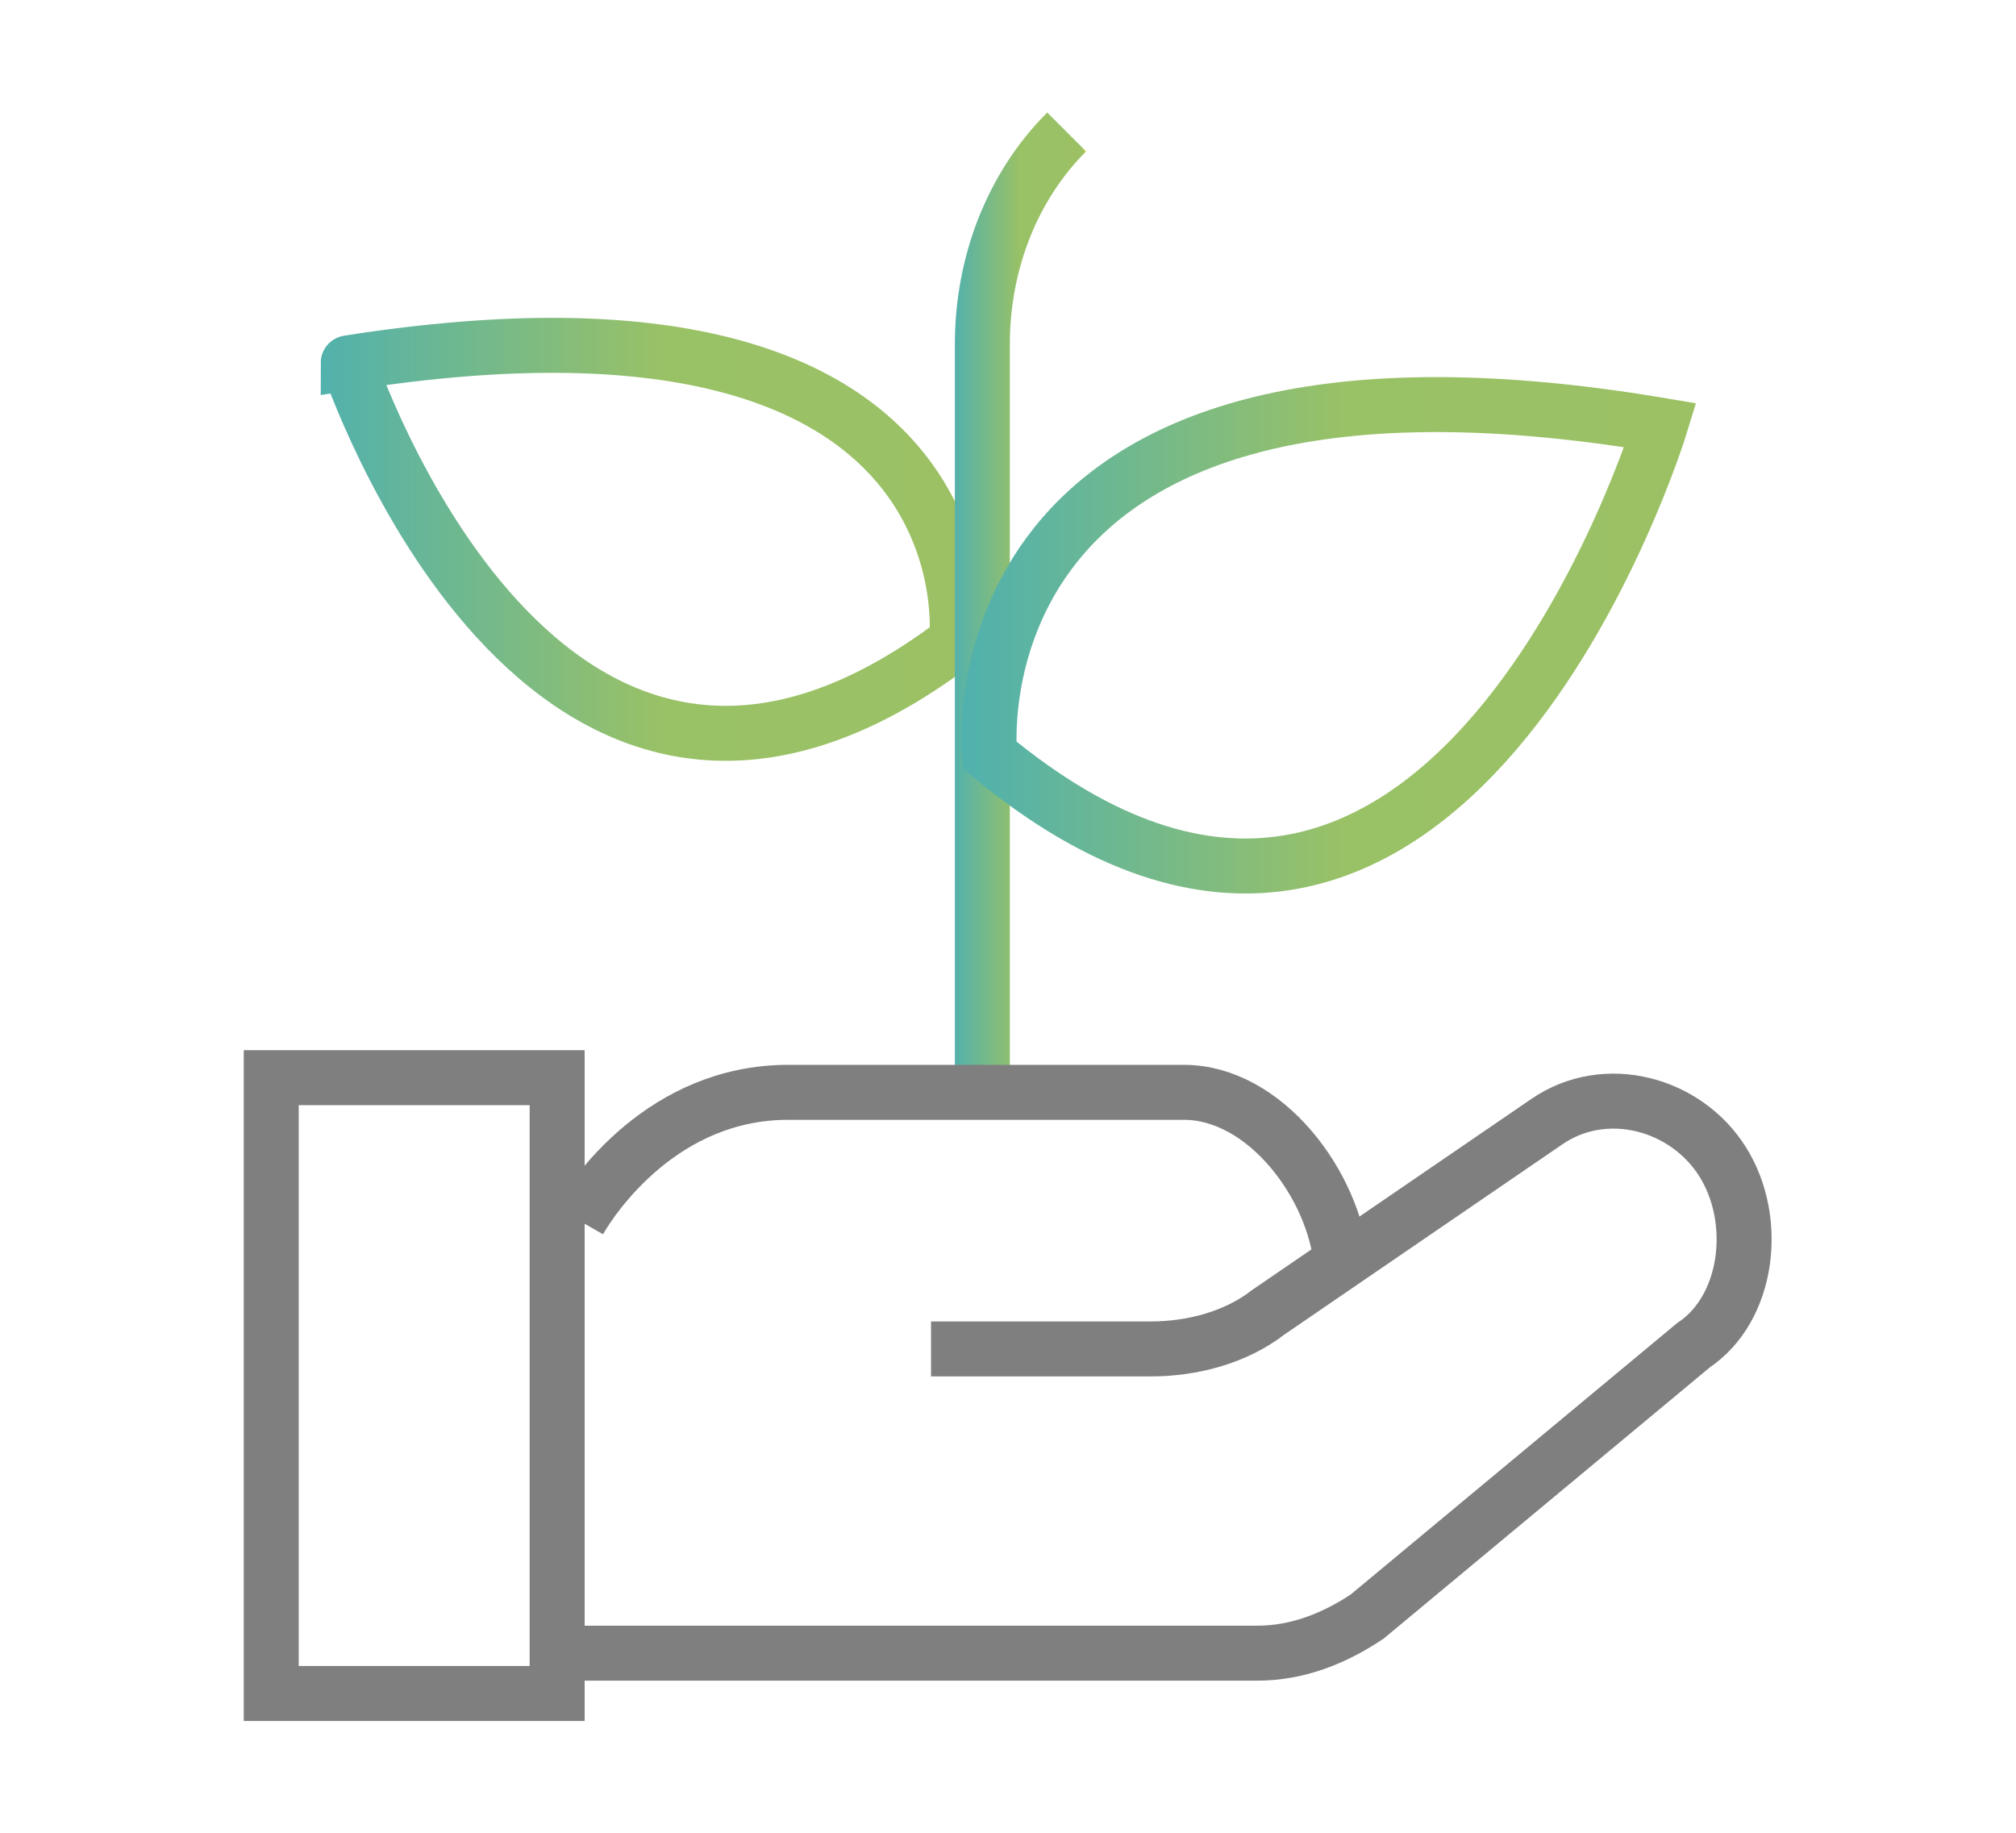
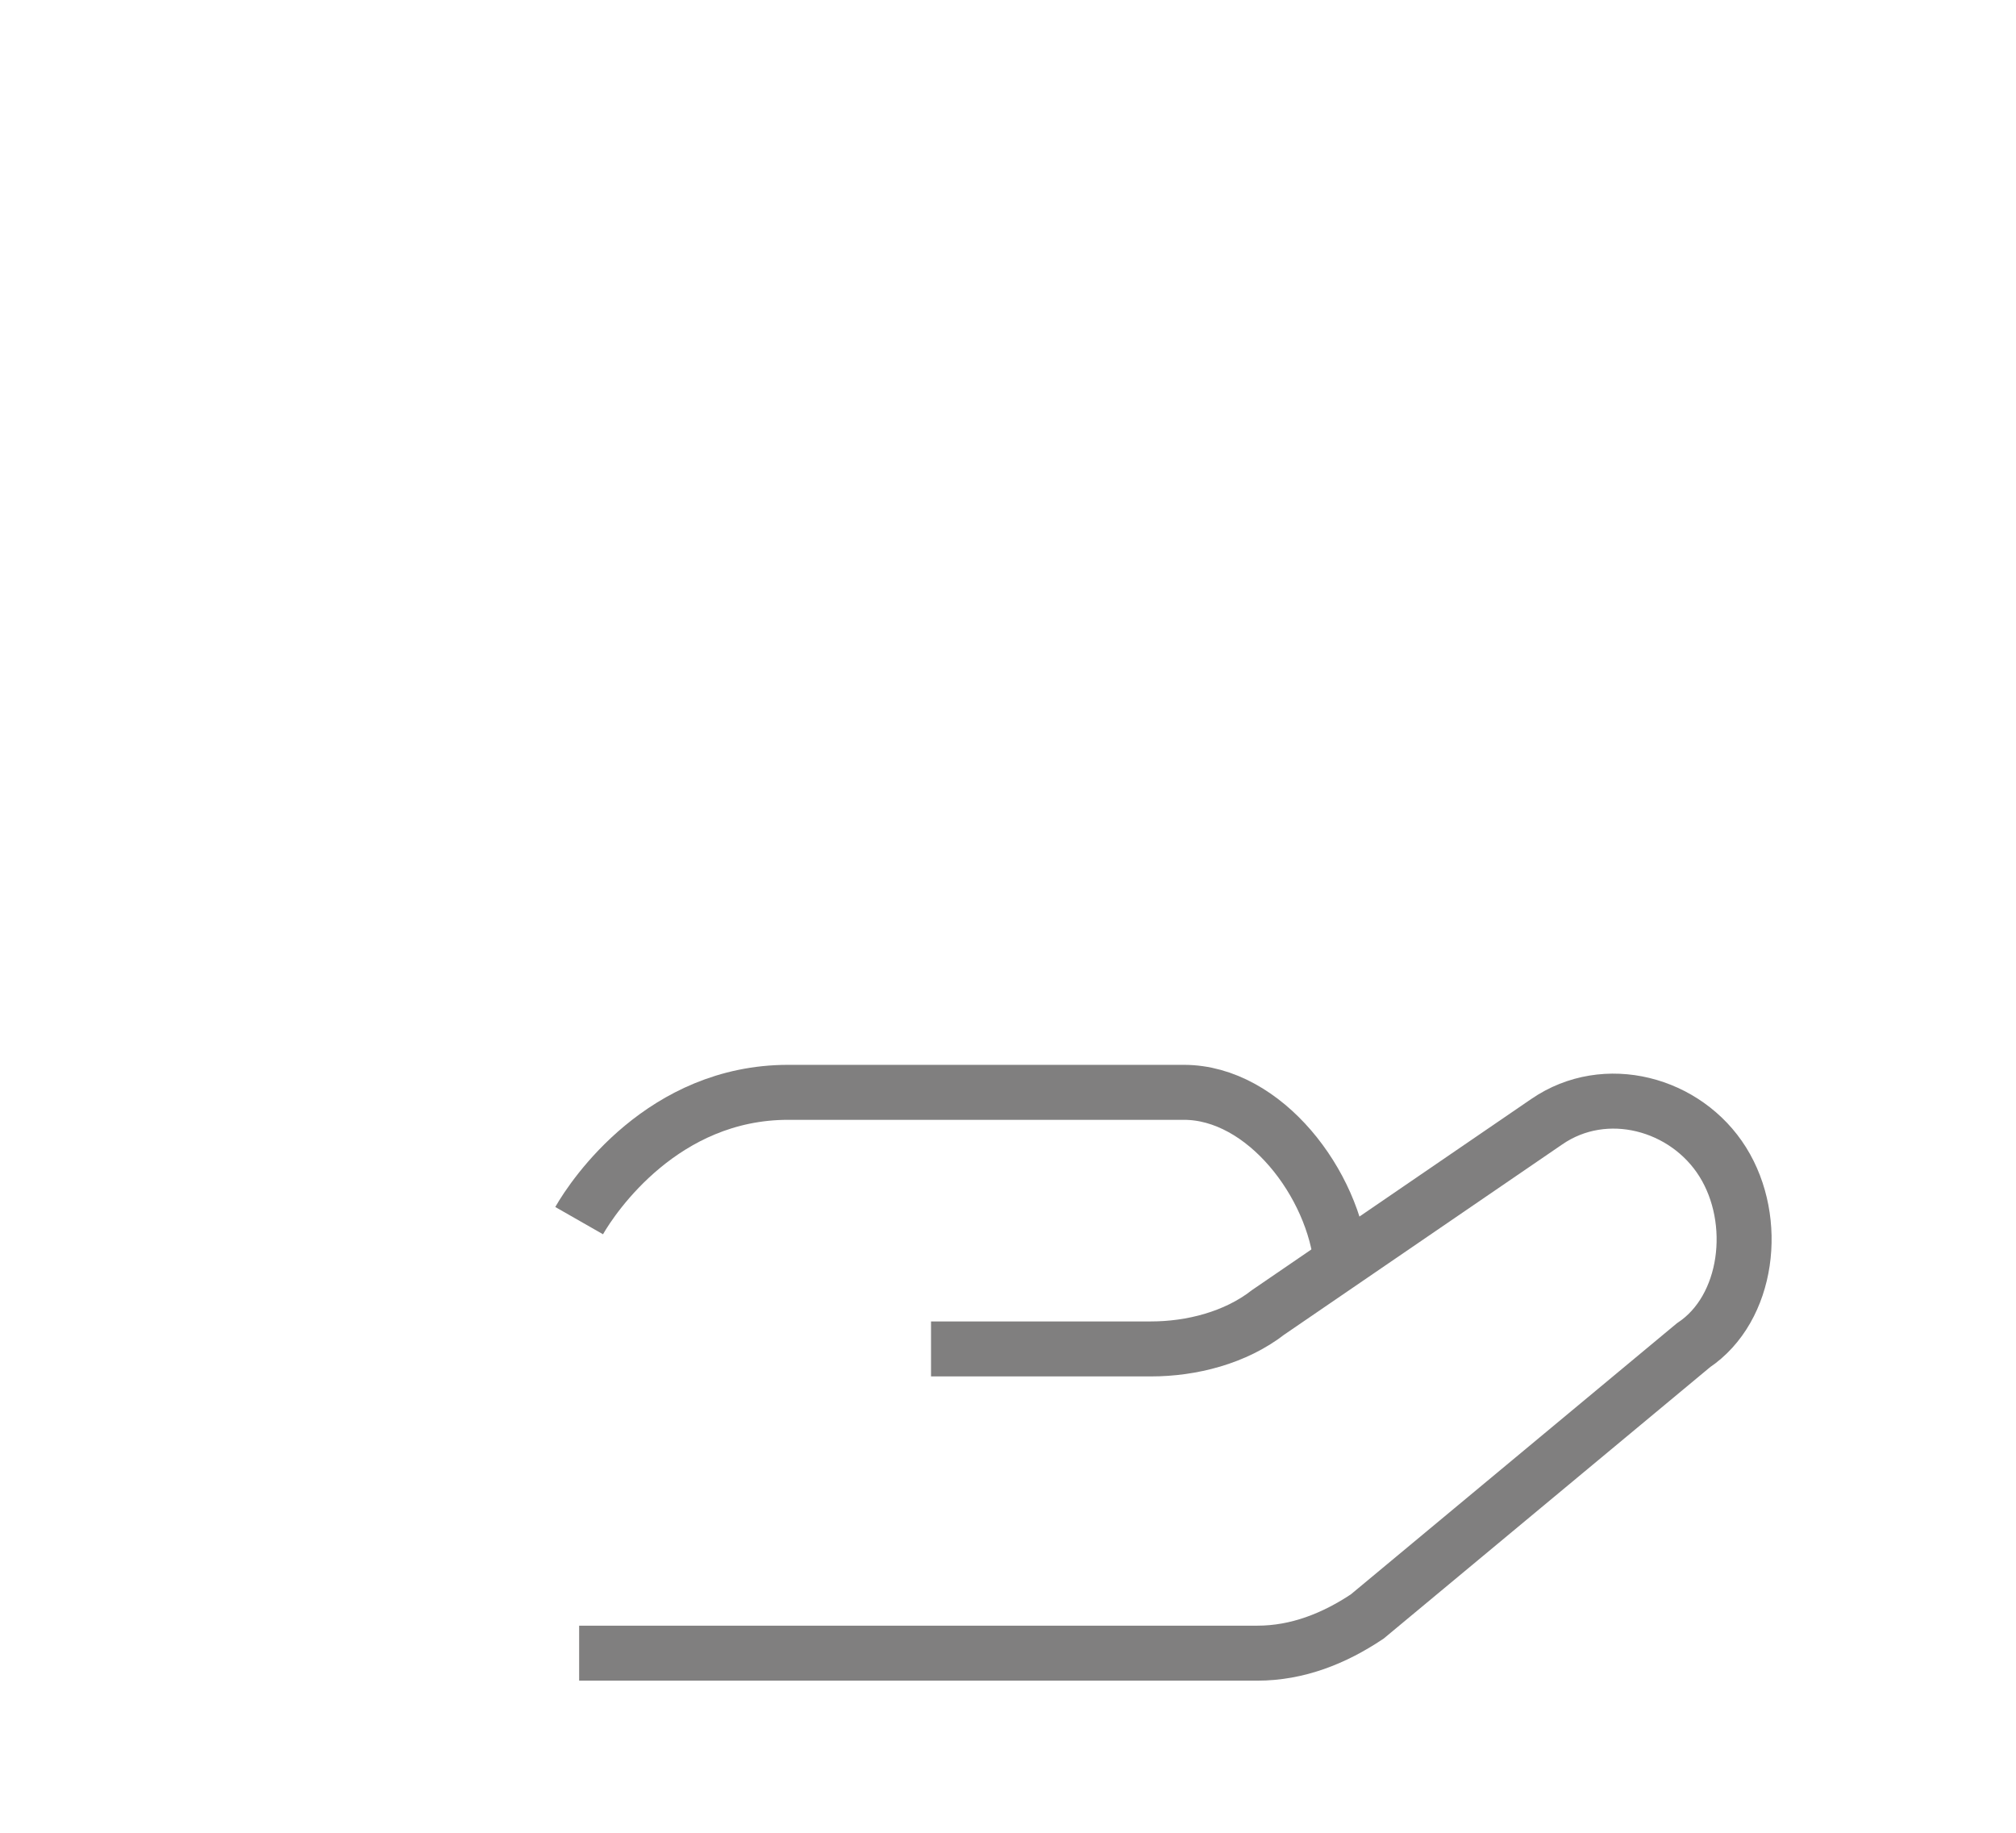
<svg xmlns="http://www.w3.org/2000/svg" version="1.1" id="Layer_1" x="0px" y="0px" width="55px" height="50px" viewBox="0 0 55 50" style="enable-background:new 0 0 55 50;" xml:space="preserve">
  <style type="text/css">
	.st0{fill:none;stroke:url(#SVGID_1_);stroke-width:1.5;stroke-miterlimit:10;}
	.st1{fill:none;stroke:url(#SVGID_00000152983584499710464070000007336368250862664843_);stroke-width:1.5;stroke-miterlimit:10;}
	.st2{fill:none;stroke:url(#SVGID_00000152943448549489939670000008277023986007847331_);stroke-width:1.5;stroke-miterlimit:10;}
	.st3{fill:none;stroke:#807F7F;stroke-width:1.5;stroke-miterlimit:10;}
</style>
  <g>
    <linearGradient id="SVGID_1_" gradientUnits="userSpaceOnUse" x1="8.557" y1="37.336" x2="26.873" y2="37.336" gradientTransform="matrix(1 0 0 -1 0 52.1)">
      <stop offset="0" style="stop-color:#50B1AE" />
      <stop offset="0.517" style="stop-color:#99C166" />
      <stop offset="1" style="stop-color:#9BC164" />
      <stop offset="1" style="stop-color:#BDC944" />
    </linearGradient>
-     <path class="st0" d="M26.1,17.5c0,0,1.2-10.4-16.6-7.6C9.5,9.8,14.8,26.1,26.1,17.5z" />
    <linearGradient id="SVGID_00000085936576670729444760000009266955845731307409_" gradientUnits="userSpaceOnUse" x1="25.963" y1="35.915" x2="29.57" y2="35.915" gradientTransform="matrix(1 0 0 -1 0 52.1)">
      <stop offset="0" style="stop-color:#50B1AE" />
      <stop offset="0.517" style="stop-color:#99C166" />
      <stop offset="1" style="stop-color:#9BC164" />
      <stop offset="1" style="stop-color:#BDC944" />
    </linearGradient>
-     <path style="fill:none;stroke:url(#SVGID_00000085936576670729444760000009266955845731307409_);stroke-width:1.5;stroke-miterlimit:10;" d="   M26.8,29.2V9.4c0-2.2,0.8-4.3,2.3-5.8" />
    <linearGradient id="SVGID_00000122001240152525429620000007463761476716909203_" gradientUnits="userSpaceOnUse" x1="26.282" y1="34.718" x2="46.288" y2="34.718" gradientTransform="matrix(1 0 0 -1 0 52.1)">
      <stop offset="0" style="stop-color:#50B1AE" />
      <stop offset="0.517" style="stop-color:#99C166" />
      <stop offset="1" style="stop-color:#9BC164" />
      <stop offset="1" style="stop-color:#BDC944" />
    </linearGradient>
-     <path style="fill:none;stroke:url(#SVGID_00000122001240152525429620000007463761476716909203_);stroke-width:1.5;stroke-miterlimit:10;" d="   M27,20.6c0,0-1.3-12.3,18.3-9C45.3,11.6,39.4,30.9,27,20.6z" />
    <g>
      <path class="st3" d="M15.8,33.3c0.4-0.7,2.3-3.5,5.7-3.5h10.8c2.2,0,4.1,2.5,4.3,4.7l0,0" />
      <path class="st3" d="M25.4,36.8h6c1.1,0,2.3-0.3,3.2-1l7.6-5.2c1.6-1.1,3.8-0.5,4.8,1.1l0,0c1,1.6,0.7,4-0.8,5l-8.9,7.4    c-0.9,0.6-1.9,1-3,1H15.8" />
-       <rect x="7.4" y="29.4" class="st3" width="7.8" height="16.8" />
    </g>
  </g>
</svg>